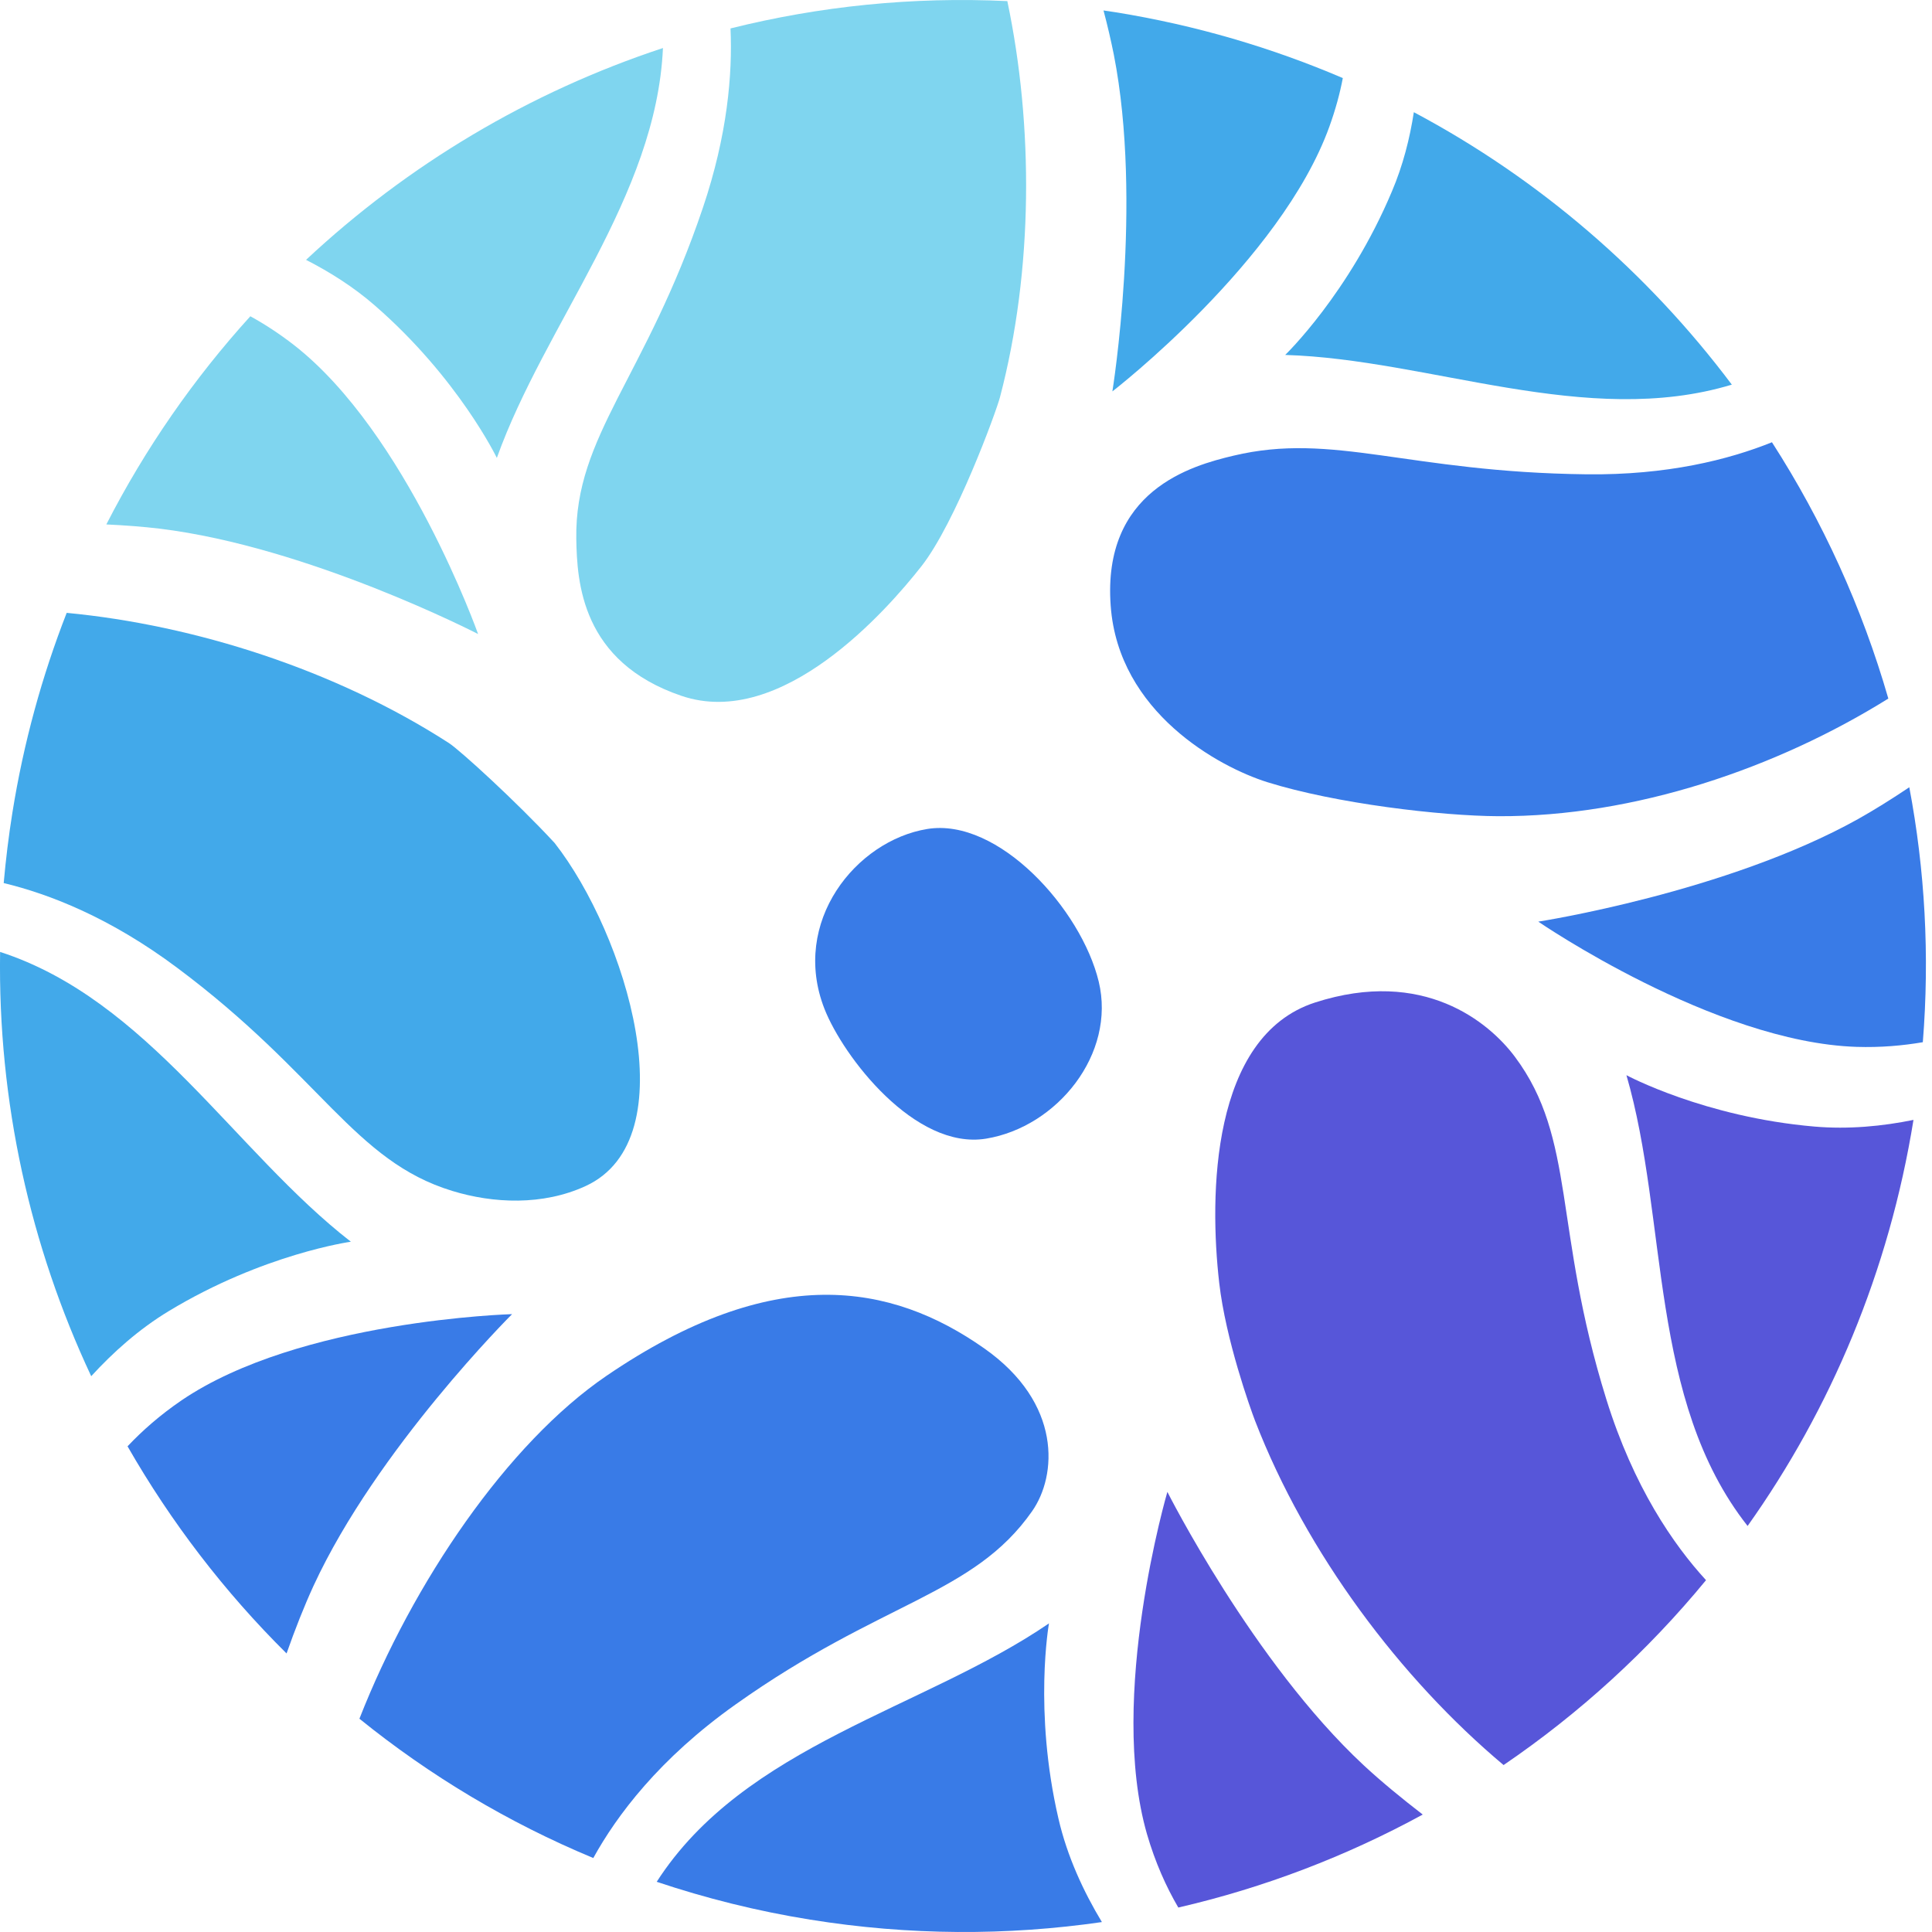
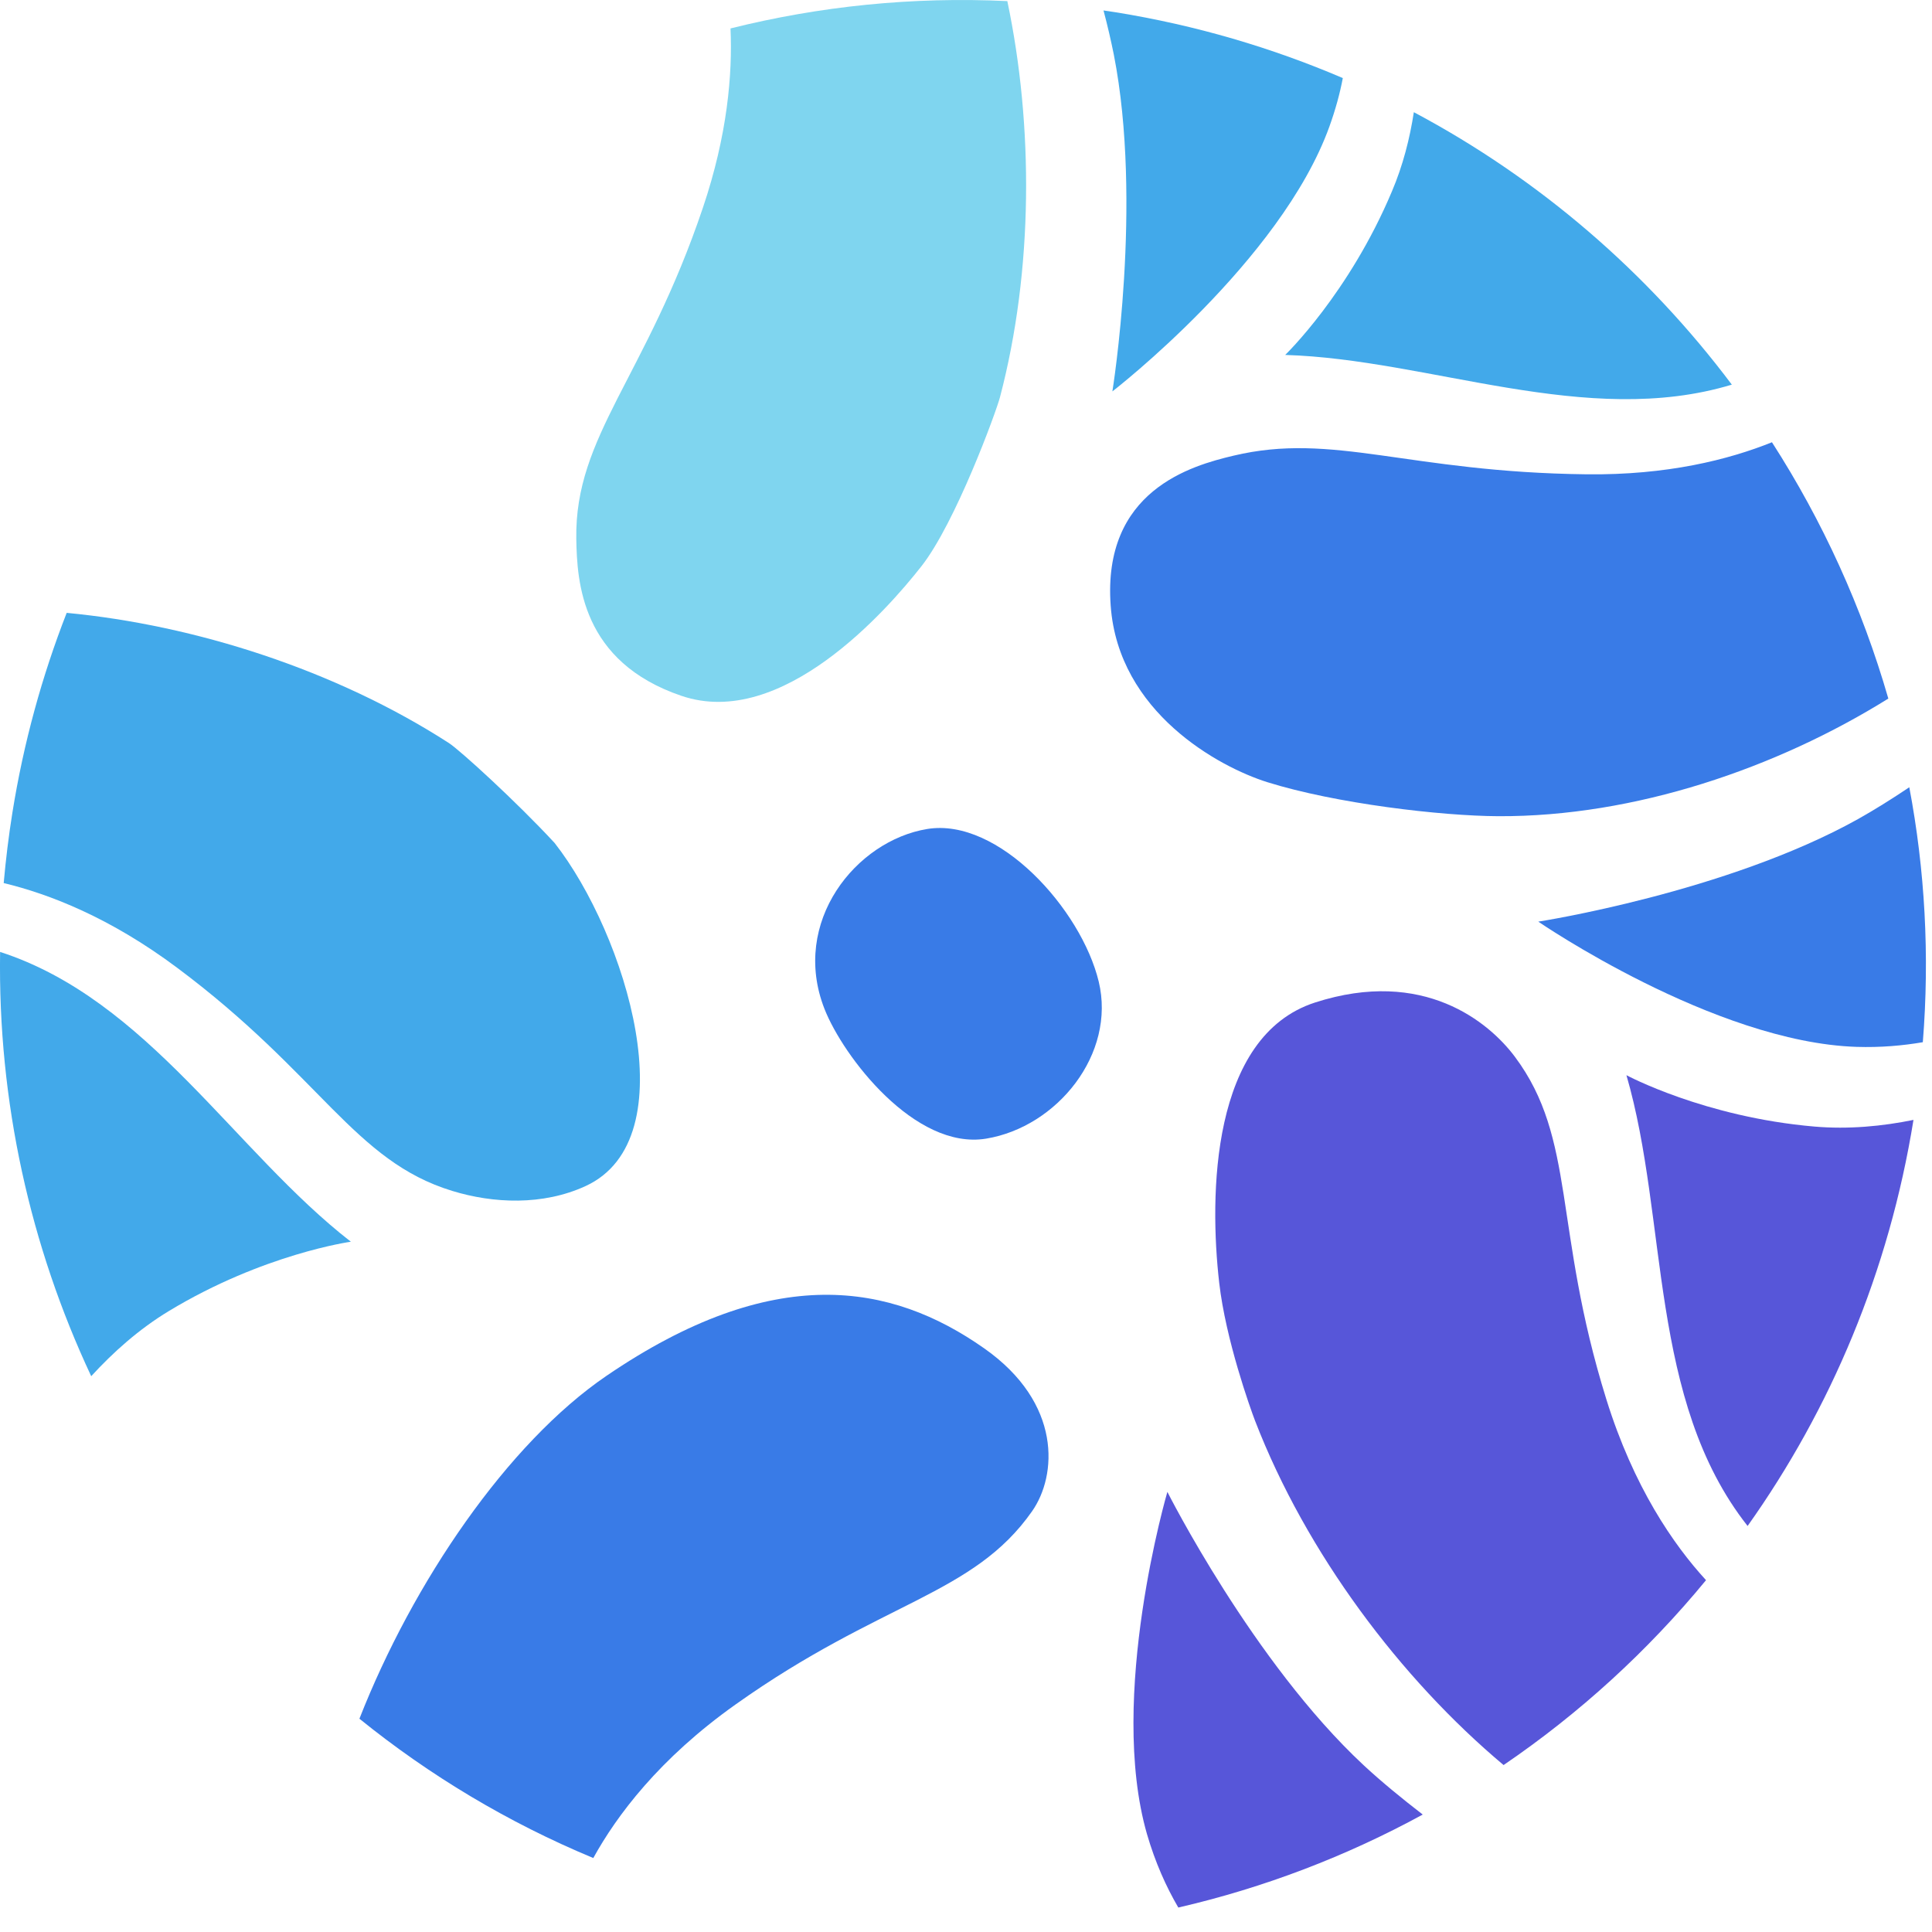
<svg xmlns="http://www.w3.org/2000/svg" width="56" height="56" viewBox="0 0 56 56" fill="none">
  <path d="M5.136 28.052C3.193 26.599 1.431 25.914 0.107 25.596C0.168 24.918 0.25 24.236 0.36 23.551C0.684 21.53 1.218 19.595 1.933 17.764C5.652 18.117 9.73 19.42 13.011 21.537C13.331 21.744 14.968 23.236 16.075 24.433C18.153 27.088 19.957 33.004 16.975 34.378C15.733 34.95 14.299 34.885 13.104 34.518C10.26 33.647 9.296 31.158 5.136 28.052Z" fill="#42A9EA" />
-   <path d="M4.616 15.322C8.954 15.847 13.858 18.378 13.858 18.378C13.858 18.378 11.79 12.552 8.523 10.003C8.096 9.671 7.673 9.396 7.256 9.167C5.623 10.967 4.214 12.991 3.082 15.201C3.616 15.226 4.135 15.265 4.616 15.322Z" fill="#7FD5EF" />
  <path d="M39.524 51.164C36.321 48.18 33.837 43.243 33.837 43.243C33.837 43.243 32.097 49.176 33.246 53.163C33.485 53.984 33.801 54.688 34.154 55.291C36.645 54.716 39.025 53.803 41.239 52.596C40.623 52.121 40.032 51.636 39.524 51.164Z" fill="#5756D9" />
  <path d="M20.376 6.015C18.715 10.945 16.658 12.634 16.704 15.615C16.725 16.868 16.85 19.185 19.754 20.17C22.665 21.159 25.718 17.675 26.707 16.414C27.697 15.154 28.871 11.945 28.985 11.513C29.956 7.818 29.956 3.634 29.198 0.032C26.444 -0.1 23.746 0.182 21.174 0.824C21.234 2.152 21.085 3.912 20.376 6.015Z" fill="#7FD5EF" />
  <path d="M43.909 30.63C43.162 29.63 41.261 28.042 38.115 29.059C35.098 30.037 35.048 34.65 35.34 37.188C35.528 38.83 36.24 40.822 36.379 41.183C37.866 45.028 40.603 48.662 43.582 51.161C45.774 49.669 47.752 47.866 49.45 45.802C48.51 44.778 47.354 43.107 46.56 40.558C45.016 35.596 45.692 33.015 43.909 30.63Z" fill="#5756D9" />
-   <path d="M10.867 8.857C13.287 10.96 14.401 13.273 14.401 13.273C15.793 9.382 19.024 5.712 19.216 1.392C15.351 2.666 11.821 4.773 8.871 7.532C9.554 7.882 10.245 8.314 10.867 8.857Z" fill="#7FD5EF" />
  <path d="M44.588 26.714C44.588 26.714 49.677 30.209 53.812 30.344C54.509 30.366 55.146 30.309 55.734 30.209C55.936 27.688 55.794 25.207 55.342 22.819C54.837 23.158 54.335 23.472 53.858 23.74C50.036 25.871 44.588 26.714 44.588 26.714Z" fill="#397BE7" />
  <path d="M52.591 32.654C49.399 32.379 47.143 31.165 47.143 31.165C48.363 35.364 47.776 40.576 50.655 44.231C53.064 40.84 54.755 36.852 55.463 32.461C54.569 32.643 53.587 32.74 52.591 32.654Z" fill="#5756D9" />
  <path d="M4.893 38.002C7.637 36.342 10.17 35.992 10.17 35.992C6.808 33.382 4.274 28.974 0.003 27.592C-0.064 31.937 0.879 36.128 2.644 39.89C3.27 39.205 4.021 38.53 4.893 38.002Z" fill="#42A9EA" />
  <path d="M32.285 1.585C33.129 5.887 32.243 11.345 32.243 11.345C32.243 11.345 37.129 7.572 38.534 3.666C38.709 3.18 38.837 2.713 38.922 2.263C36.862 1.381 34.659 0.731 32.346 0.357C32.225 0.339 32.107 0.321 31.986 0.303C32.104 0.746 32.203 1.178 32.285 1.585Z" fill="#42A9EA" />
-   <path d="M30.679 52.71C29.953 49.579 30.405 47.055 30.405 47.055C26.768 49.54 21.583 50.582 19.035 54.545C20.462 55.023 21.946 55.395 23.48 55.641C26.355 56.105 29.199 56.109 31.939 55.712C31.412 54.838 30.935 53.82 30.679 52.71Z" fill="#397BE7" />
  <path d="M40.344 5.551C39.099 8.511 37.252 10.288 37.252 10.288C41.437 10.413 45.988 12.423 50.198 11.149C47.764 7.907 44.633 5.194 40.981 3.252C40.864 4.012 40.665 4.798 40.344 5.551Z" fill="#42A9EA" />
-   <path d="M3.697 41.922C4.957 44.121 6.505 46.141 8.306 47.926C8.551 47.23 8.815 46.559 9.089 45.963C10.928 41.986 14.843 38.091 14.843 38.091C14.843 38.091 8.679 38.262 5.256 40.594C4.64 41.015 4.128 41.465 3.697 41.922Z" fill="#397BE7" />
  <path d="M21.322 49.404C25.553 46.398 28.208 46.245 29.916 43.803C30.635 42.779 30.798 40.676 28.524 39.08C25.83 37.188 22.425 36.574 17.578 39.88C14.71 41.836 11.97 45.863 10.418 49.818C12.45 51.461 14.724 52.828 17.197 53.856C17.87 52.635 19.101 50.979 21.322 49.404Z" fill="#397BE7" />
  <path d="M31.847 28.452C31.342 26.357 28.939 23.69 26.875 24.029C24.811 24.368 22.911 26.721 23.897 29.241C24.438 30.623 26.52 33.343 28.584 33.004C30.644 32.665 32.352 30.548 31.847 28.452Z" fill="#397BE7" />
  <path d="M36.735 22.672C38.71 23.29 41.767 23.651 43.429 23.658C47.382 23.676 51.5 22.265 54.734 20.248C53.973 17.607 52.831 15.104 51.361 12.819C50.108 13.323 48.325 13.776 45.984 13.748C40.799 13.687 38.653 12.516 35.749 13.209C34.532 13.498 31.948 14.219 32.194 17.56C32.418 20.652 35.336 22.233 36.735 22.672Z" fill="#397BE7" />
</svg>